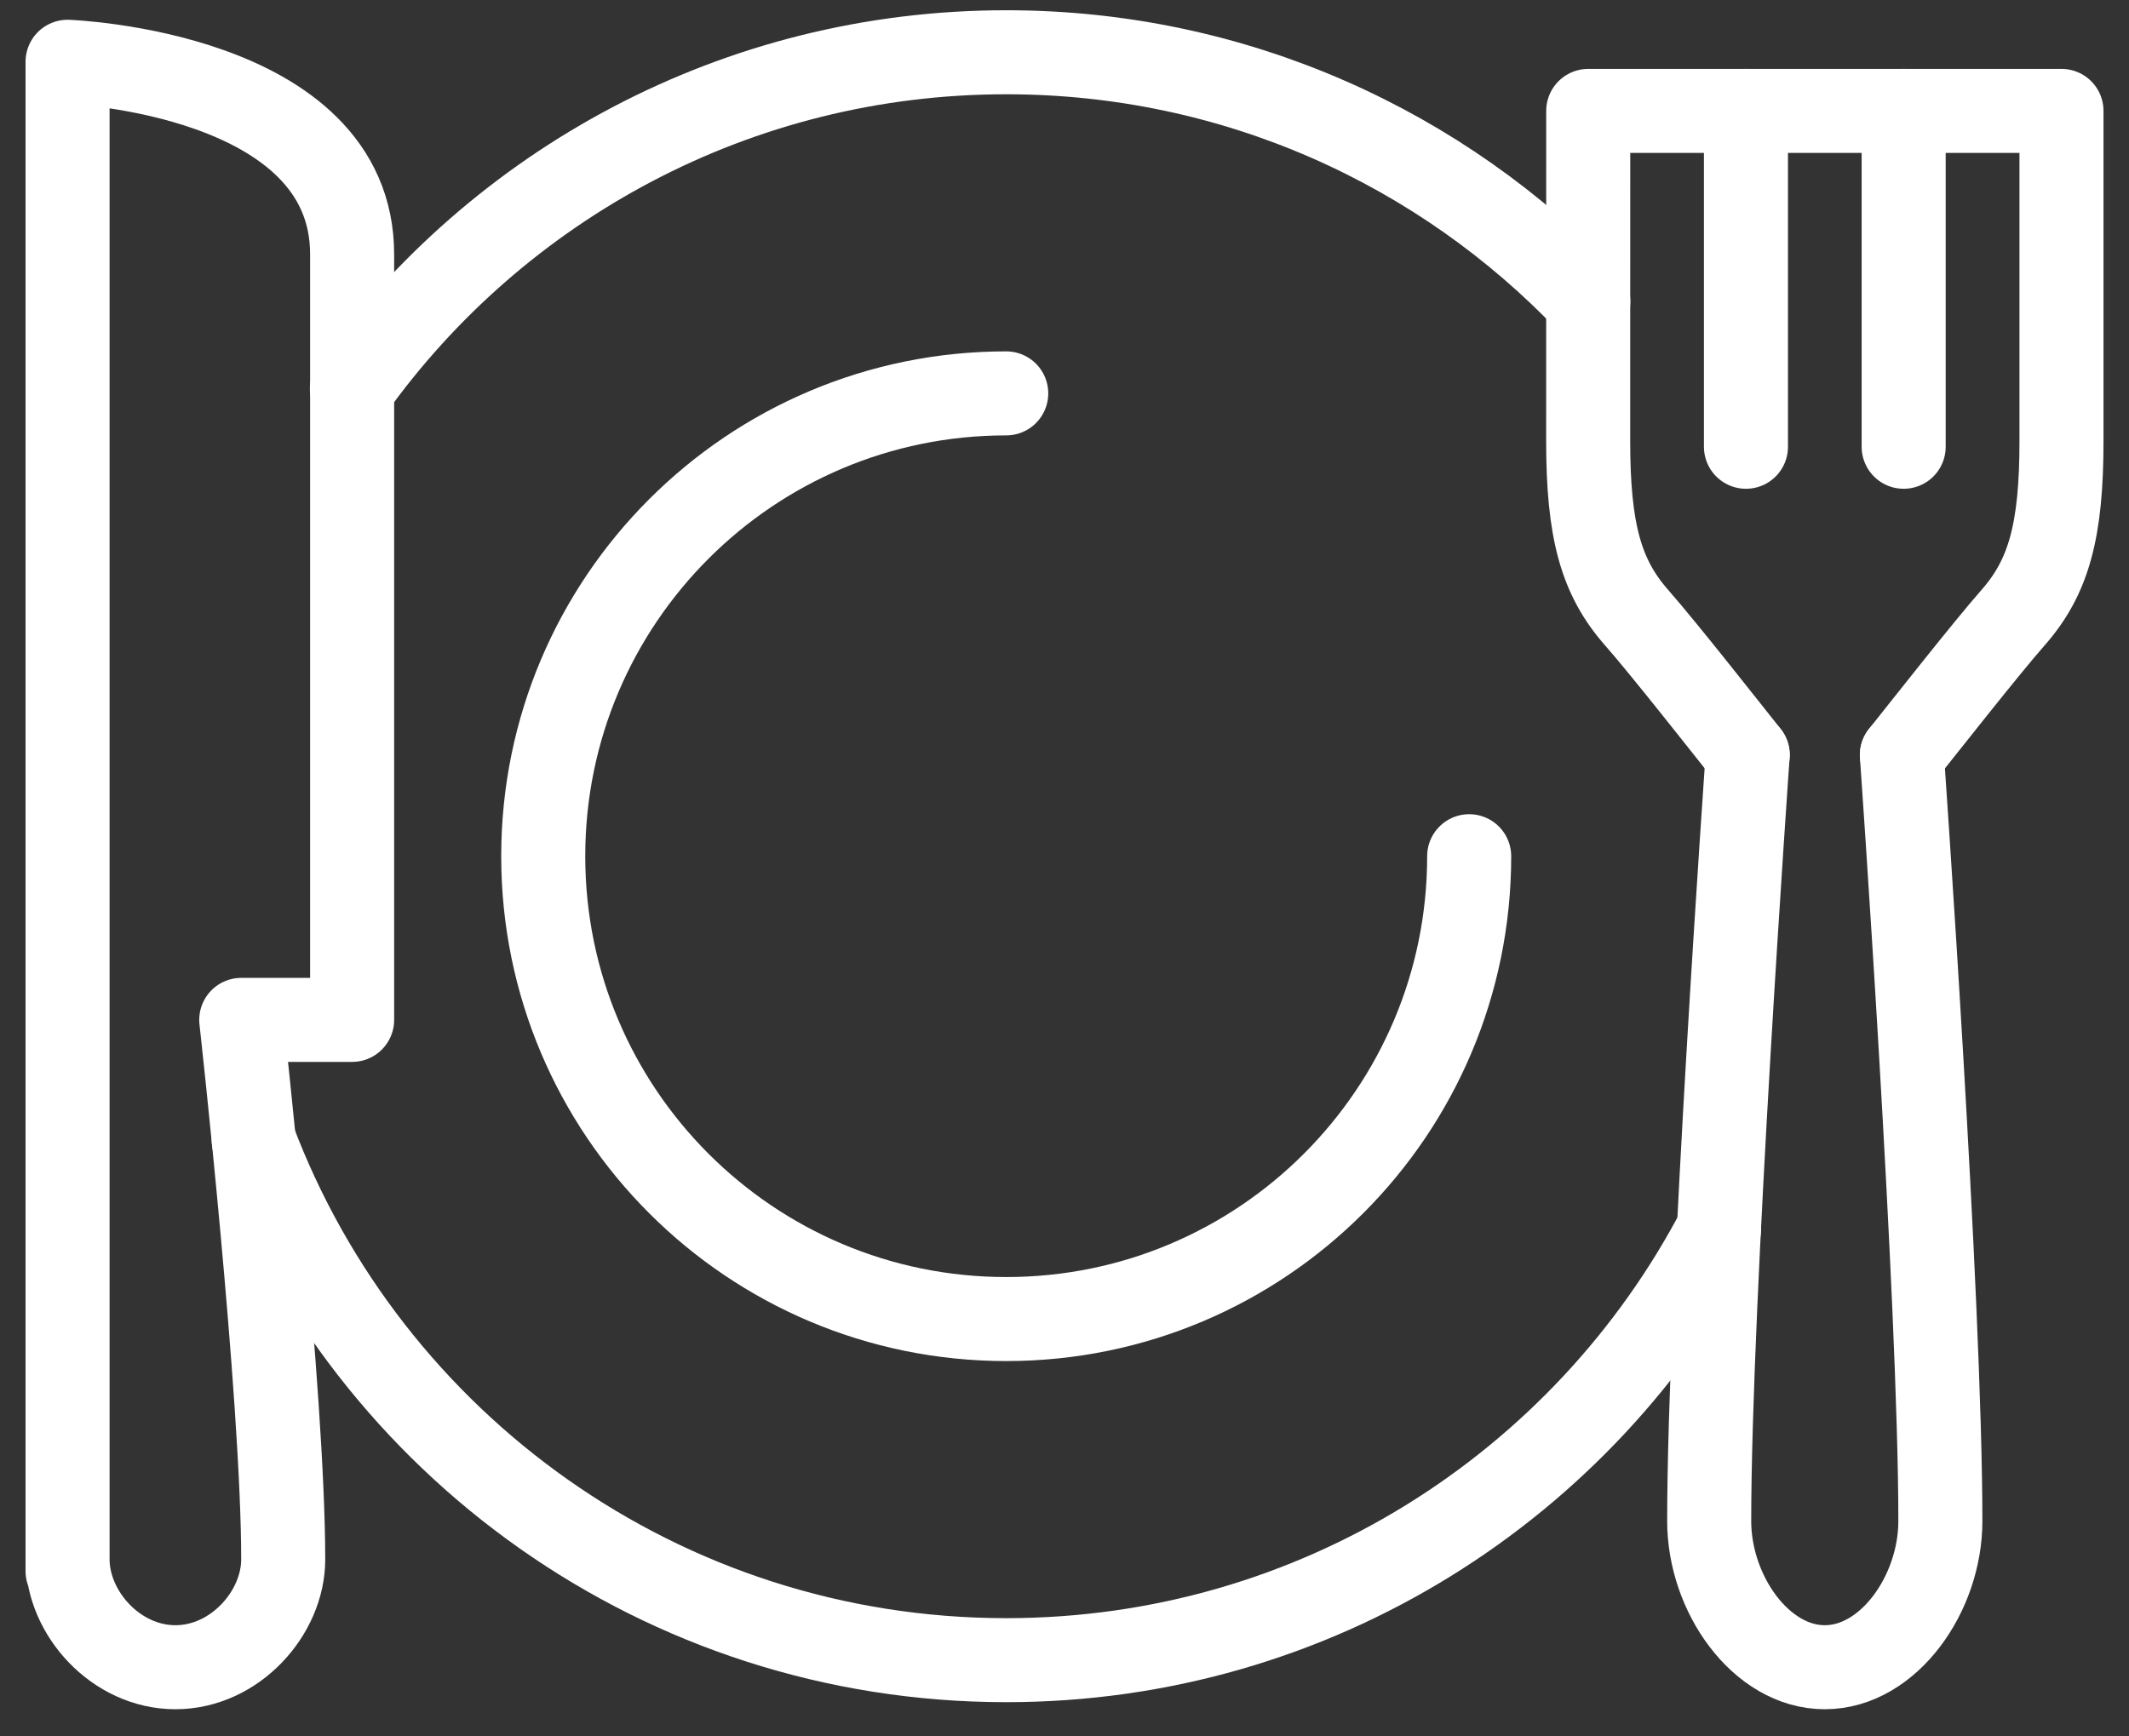
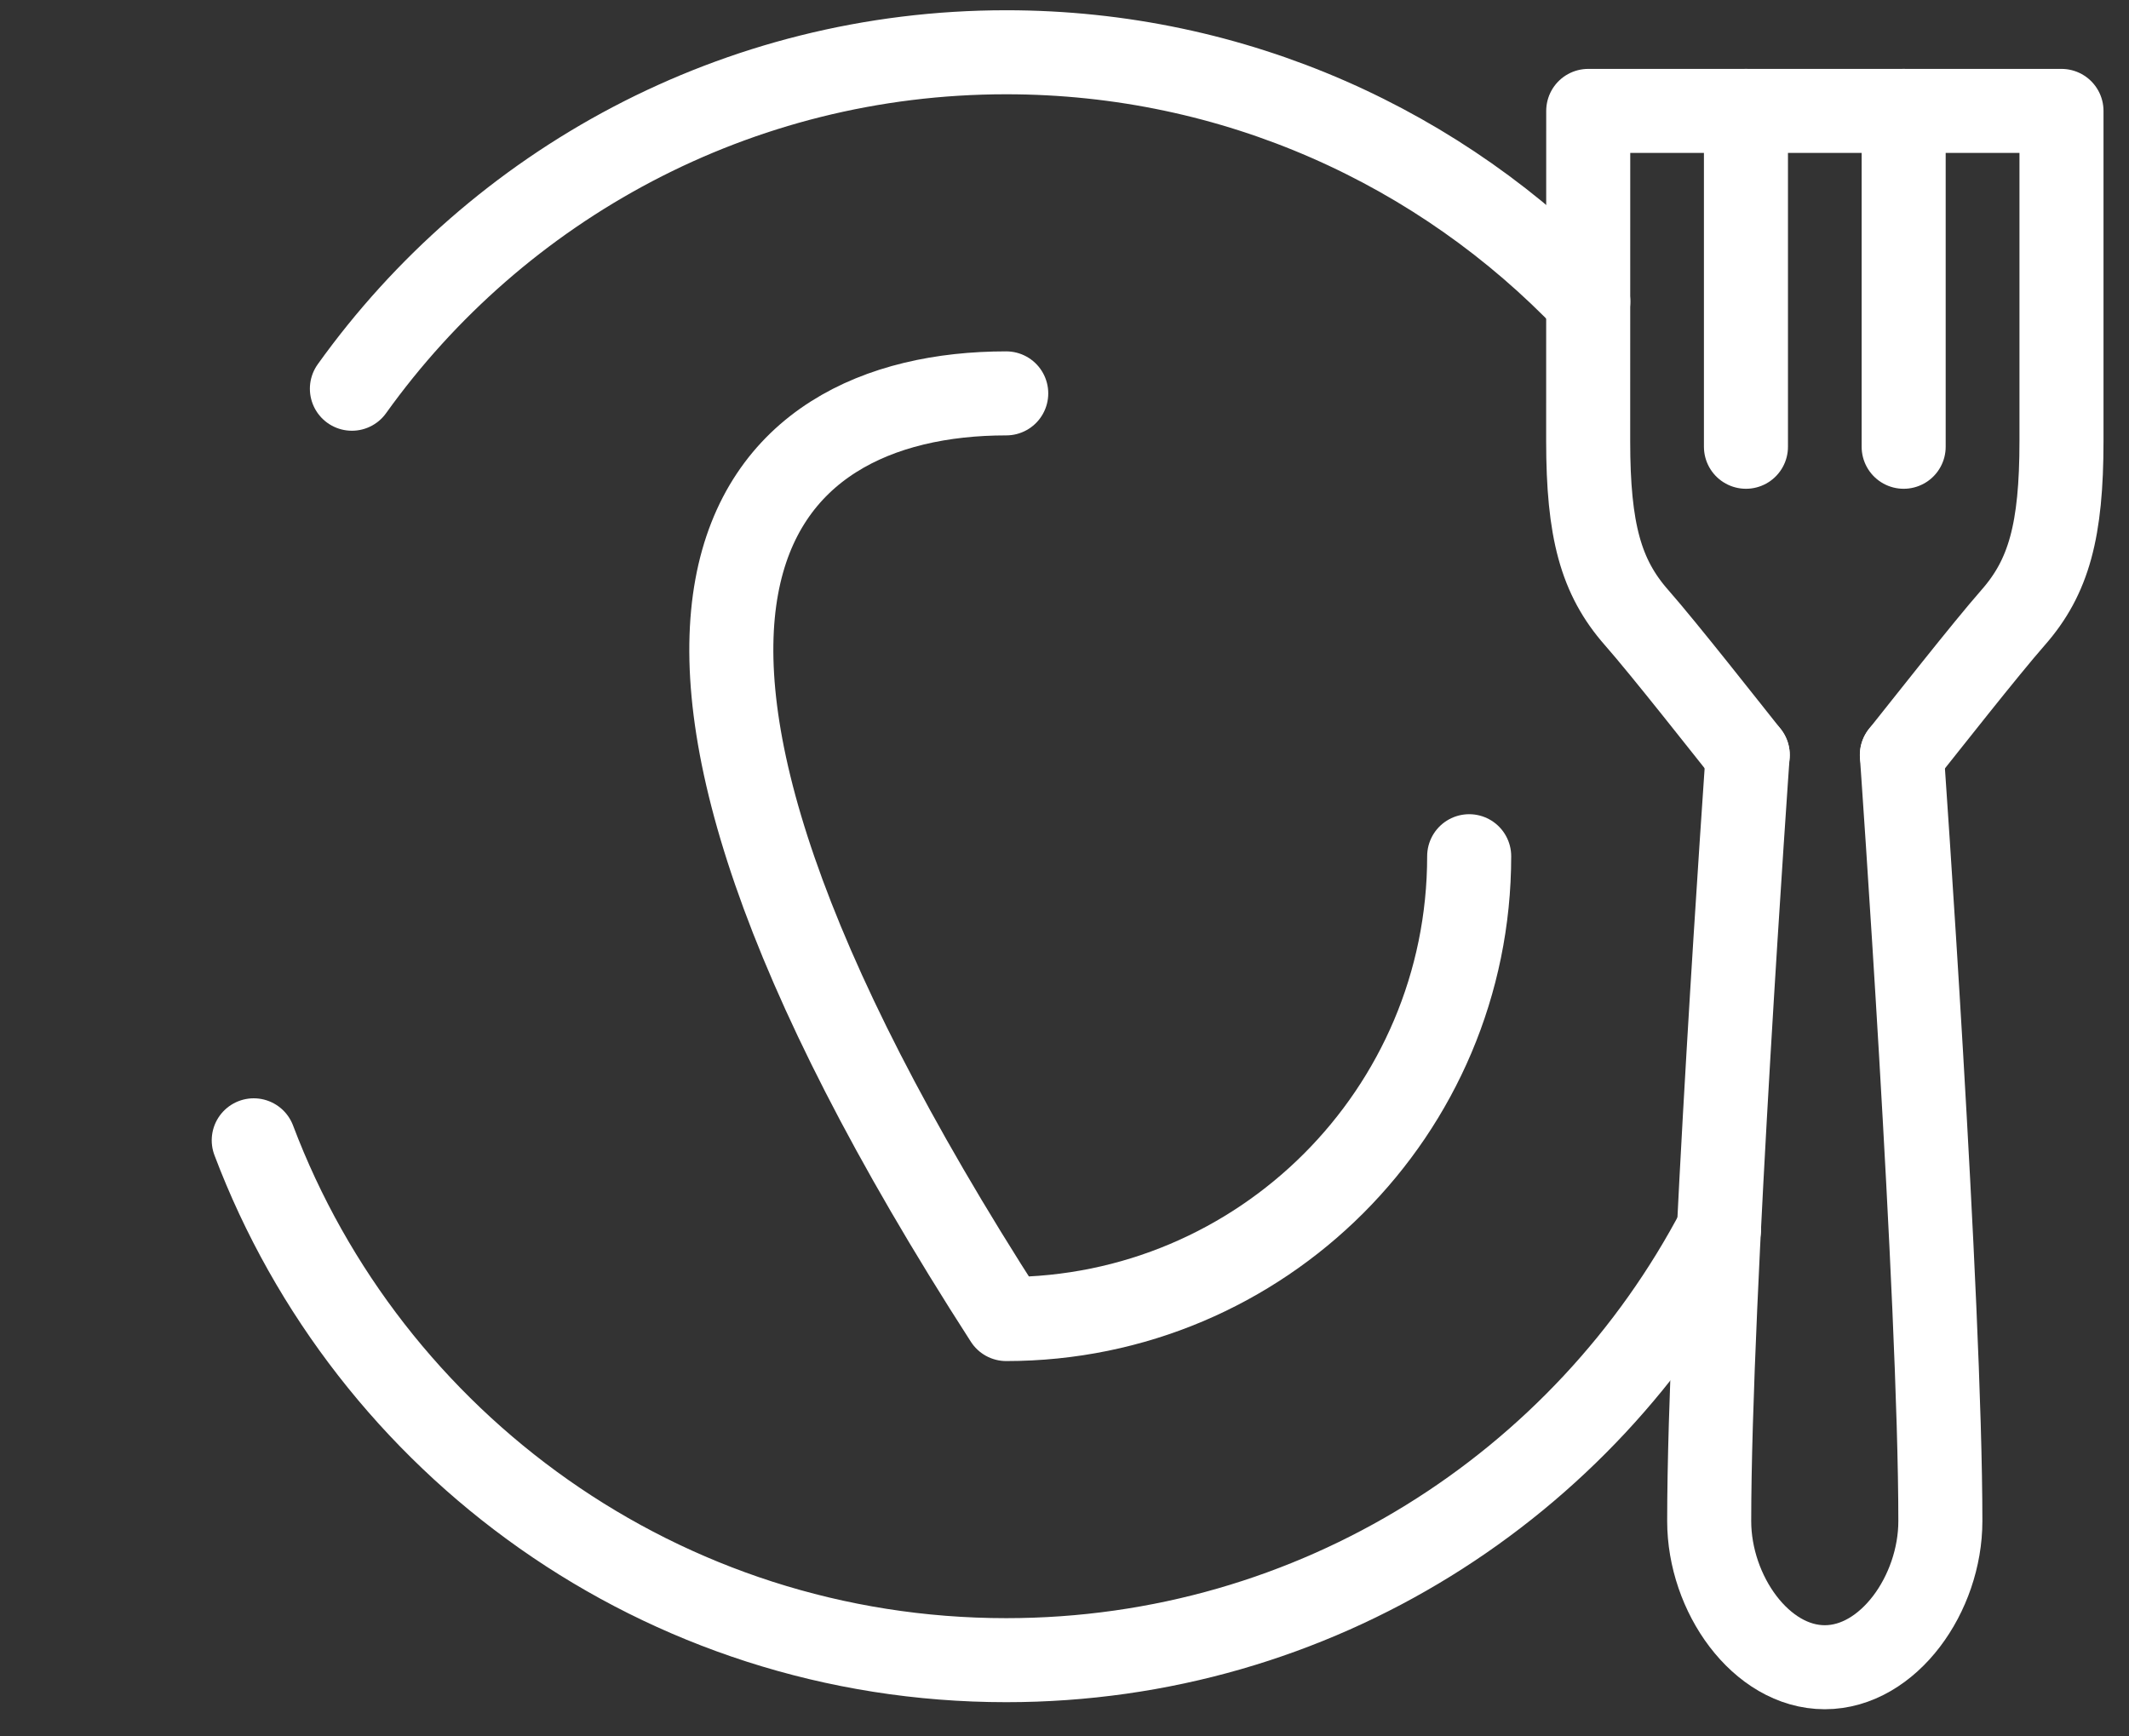
<svg xmlns="http://www.w3.org/2000/svg" width="38" height="31" viewBox="0 0 38 31" fill="none">
  <rect x="0" y="0" width="38" height="31" fill="#333333" stroke="none" />
-   <path d="M26.223 15.286C26.223 19.849 22.523 23.549 17.96 23.549C13.396 23.549 9.696 19.849 9.696 15.286C9.696 10.722 13.396 7.023 17.96 7.023" stroke="white" stroke-width="1.5" stroke-linecap="round" stroke-linejoin="round" />
+   <path d="M26.223 15.286C26.223 19.849 22.523 23.549 17.96 23.549C9.696 10.722 13.396 7.023 17.96 7.023" stroke="white" stroke-width="1.5" stroke-linecap="round" stroke-linejoin="round" />
  <path d="M33.946 13.479C33.946 13.479 34.633 23.197 34.633 27.156C34.633 28.453 33.709 29.765 32.57 29.765C31.431 29.765 30.507 28.453 30.507 27.156C30.507 23.197 31.194 13.479 31.194 13.479" stroke="white" stroke-width="1.5" stroke-linecap="round" stroke-linejoin="round" />
  <path d="M31.195 13.479C30.824 13.014 29.701 11.583 29.21 11.025C28.574 10.302 28.347 9.475 28.347 7.873C28.348 6.683 28.348 3.524 28.348 1.98H36.795V7.873C36.795 9.475 36.568 10.302 35.932 11.025C35.45 11.573 34.329 13.001 33.947 13.479" stroke="white" stroke-width="1.5" stroke-linecap="round" stroke-linejoin="round" />
-   <path d="M1.206 28.05V1.103C1.206 1.103 6.285 1.288 6.285 4.54V18.208H4.306C4.306 18.208 5.055 24.918 5.055 27.84C5.055 28.797 4.193 29.765 3.131 29.765C2.068 29.765 1.206 28.797 1.206 27.84" stroke="white" stroke-width="1.5" stroke-linecap="round" stroke-linejoin="round" />
  <path d="M31.163 1.98V7.976" stroke="white" stroke-width="1.5" stroke-linecap="round" stroke-linejoin="round" />
  <path d="M33.978 1.98V7.976" stroke="white" stroke-width="1.5" stroke-linecap="round" stroke-linejoin="round" />
  <path d="M30.684 21.934C28.285 26.515 23.487 29.639 17.96 29.639C11.818 29.639 6.577 25.782 4.529 20.358" stroke="white" stroke-width="1.5" stroke-linecap="round" stroke-linejoin="round" />
  <path d="M6.281 6.94C8.885 3.303 13.146 0.933 17.96 0.933C22.047 0.933 25.736 2.642 28.349 5.384" stroke="white" stroke-width="1.5" stroke-linecap="round" stroke-linejoin="round" />
</svg>